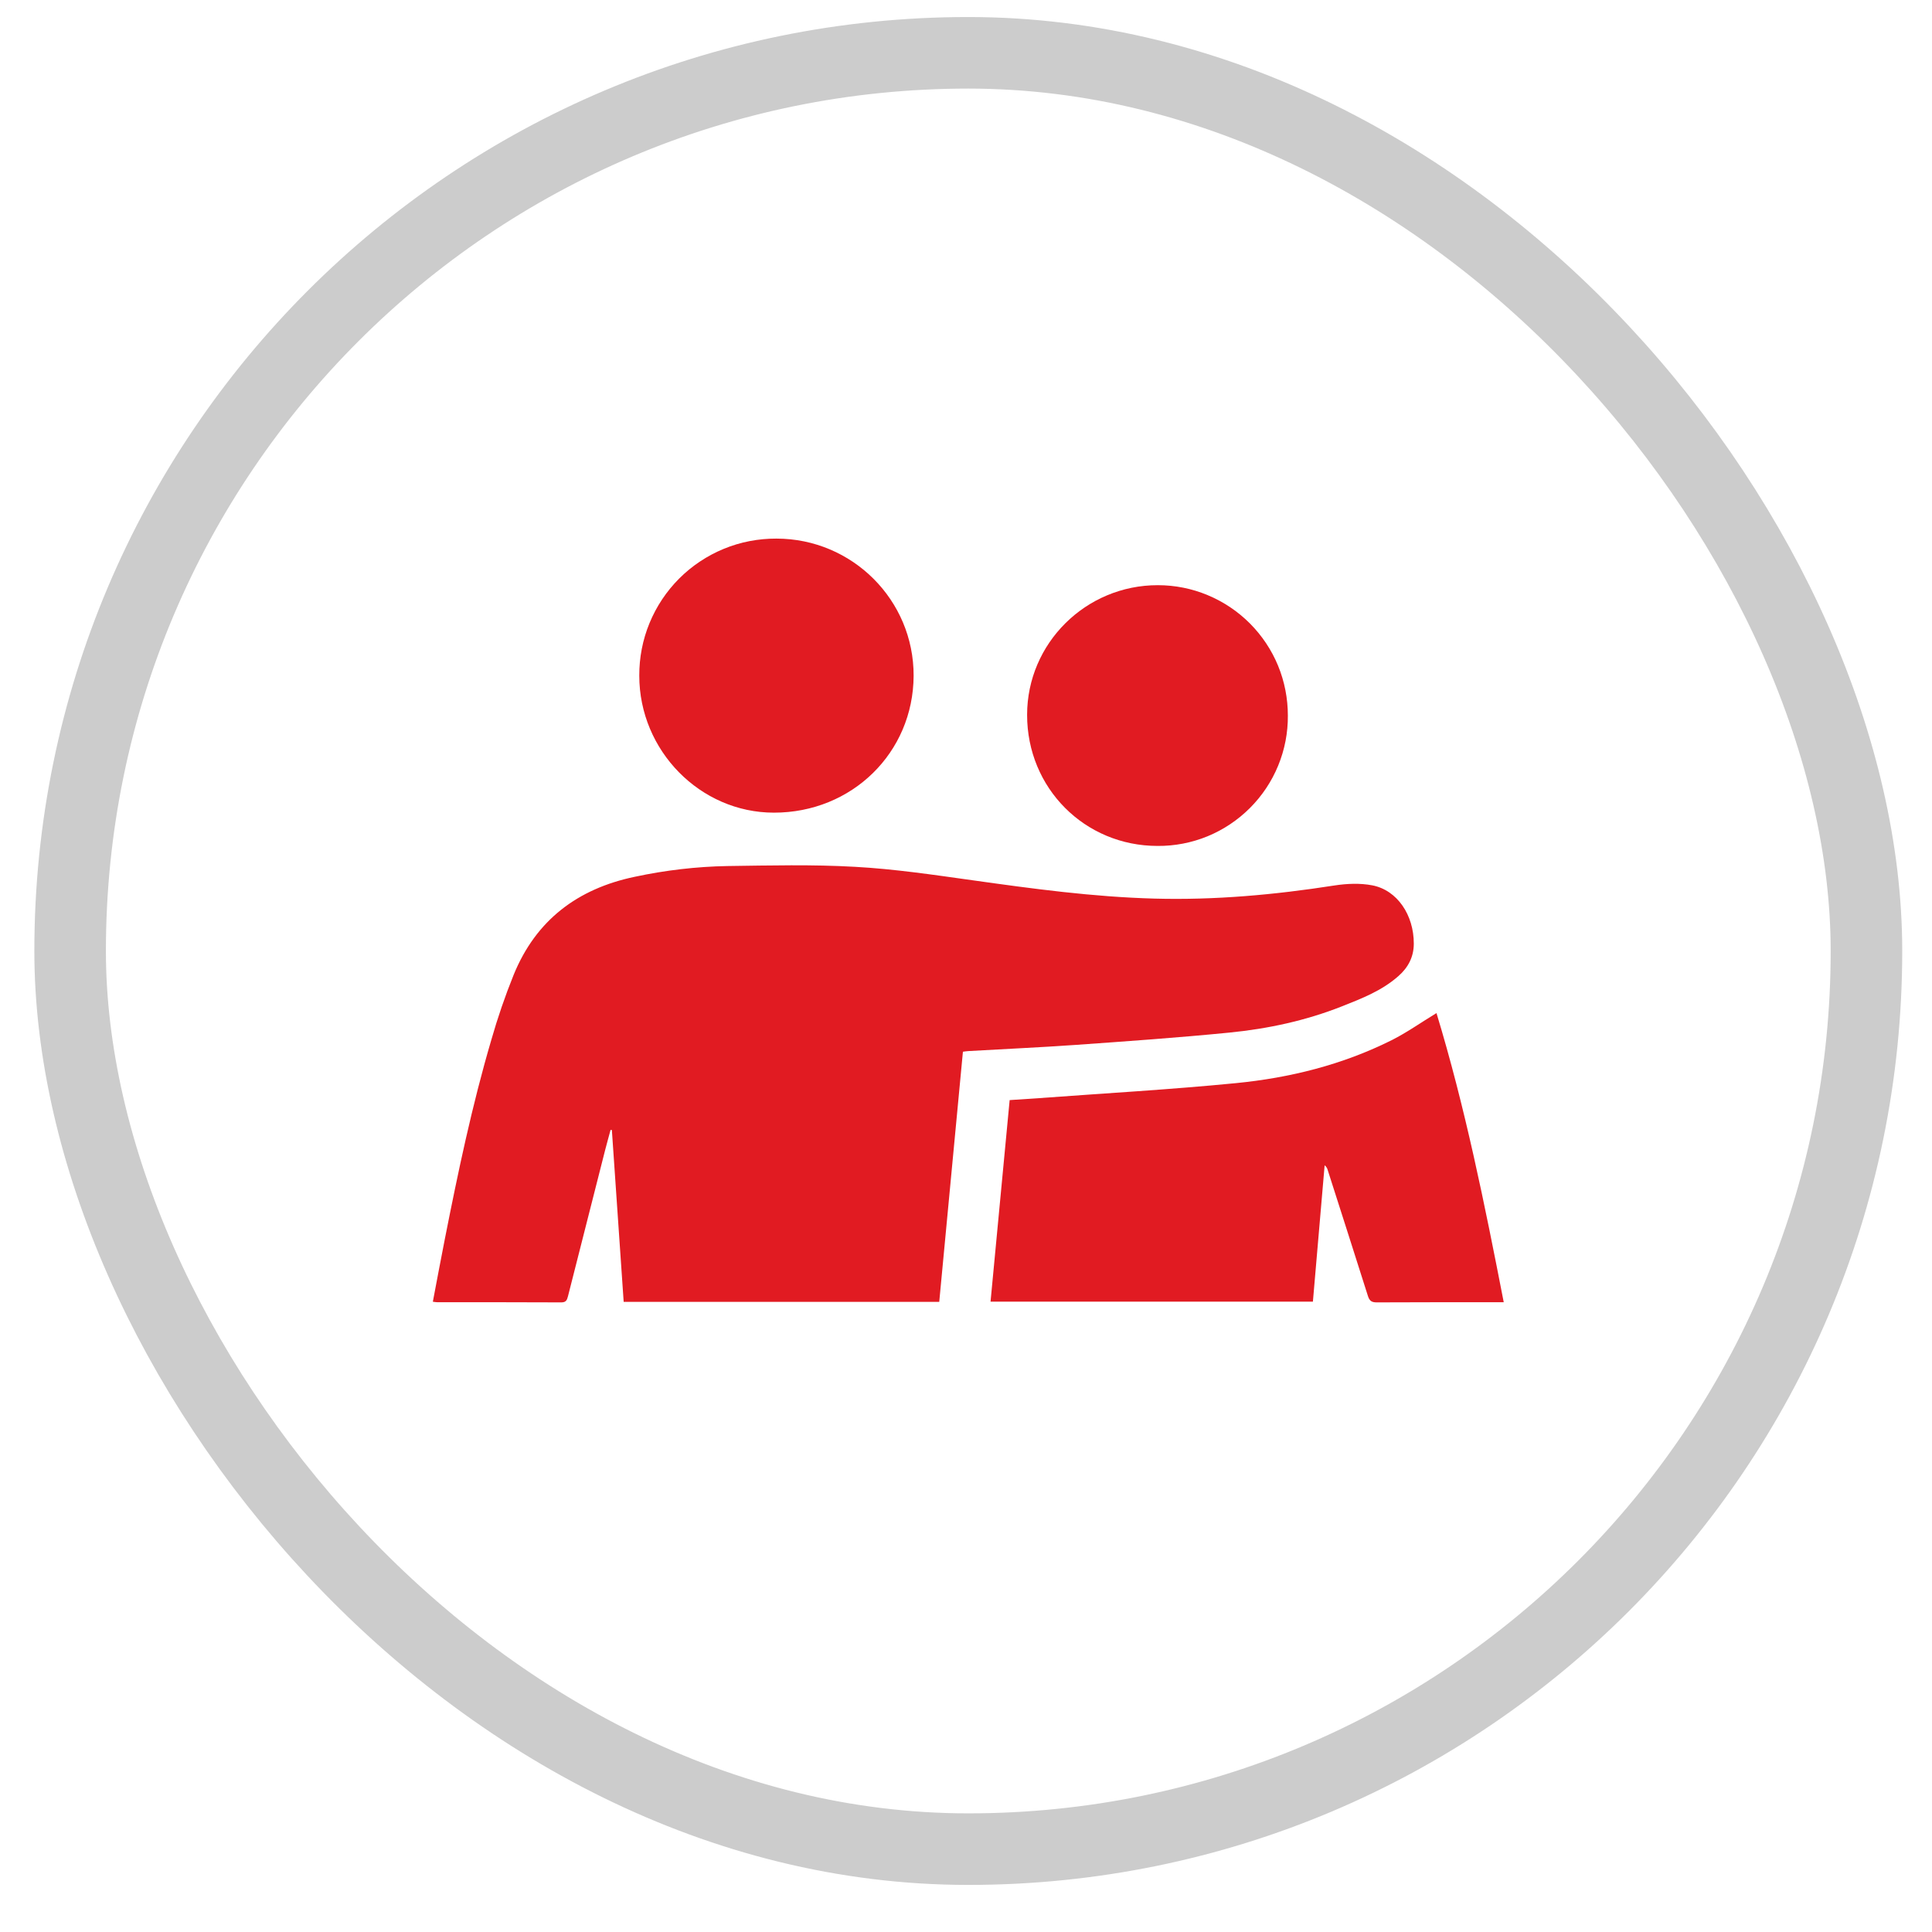
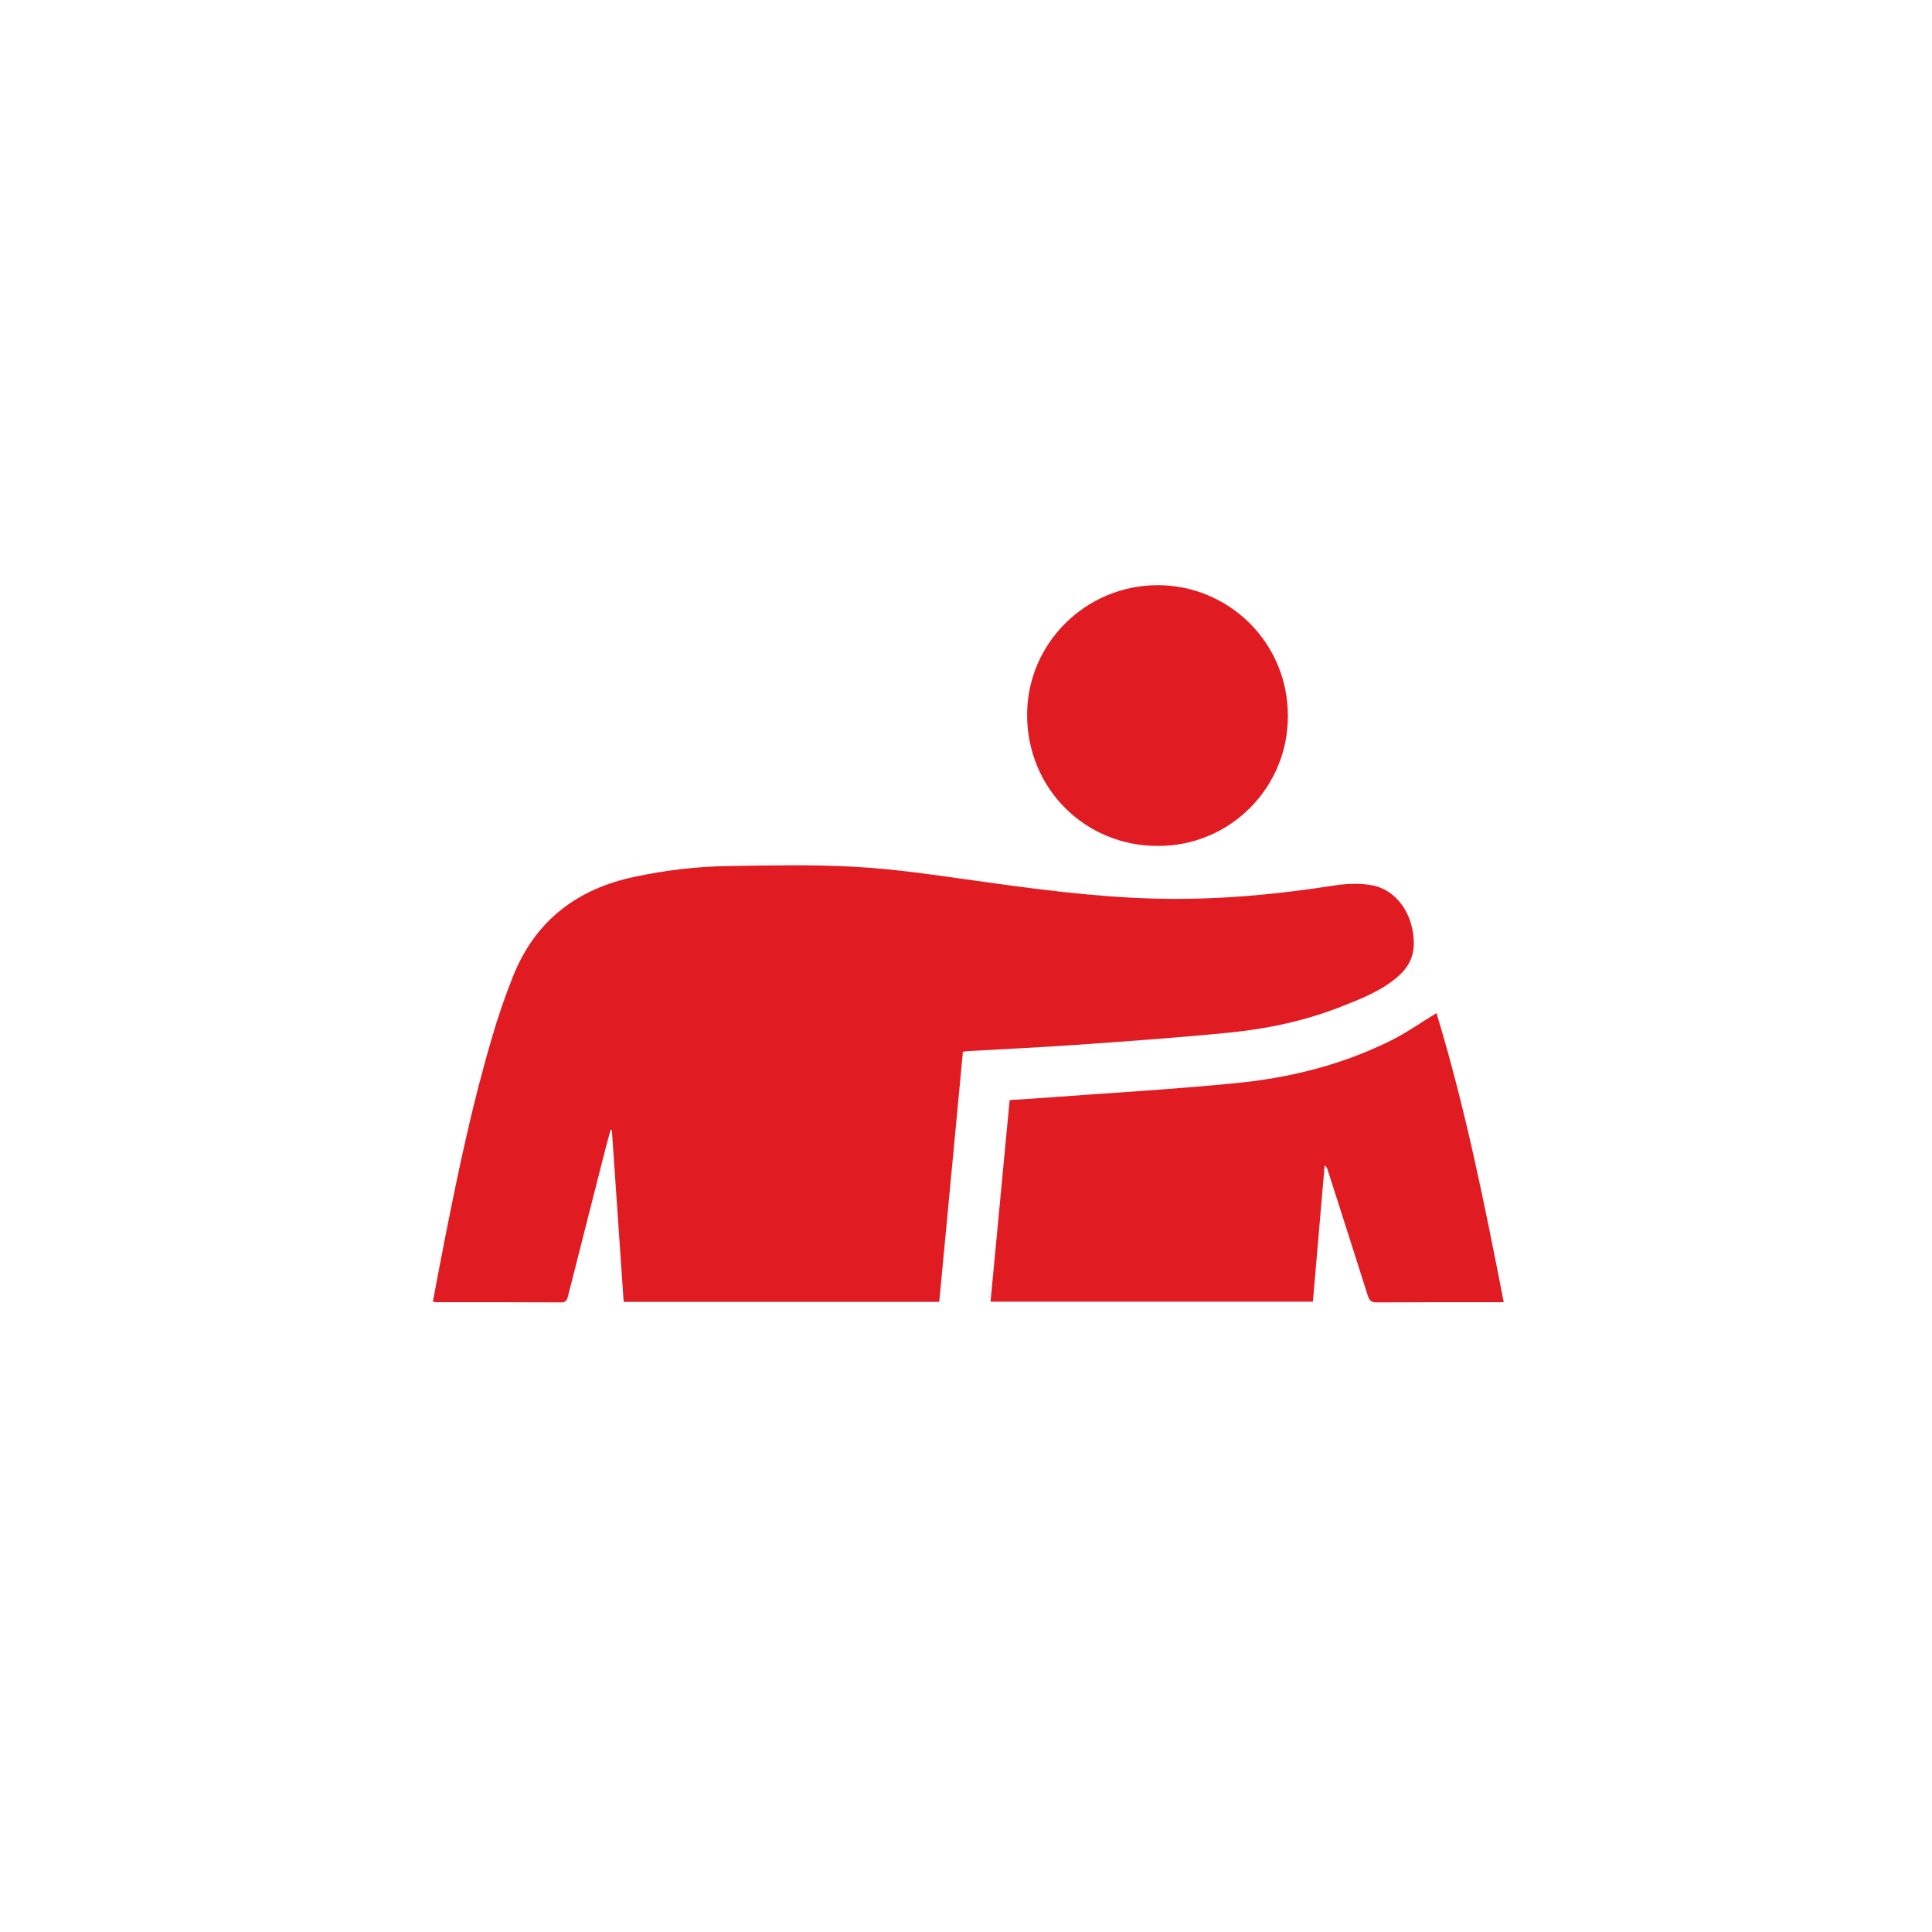
<svg xmlns="http://www.w3.org/2000/svg" width="27" height="27" viewBox="0 0 27 27" fill="none">
-   <rect x="0.98" y="0.738" width="25.104" height="25.104" rx="12.552" stroke="#CCCCCC" />
  <path d="M13.457 14.698C13.346 15.867 13.236 17.029 13.126 18.194H8.716C8.66 17.391 8.606 16.592 8.551 15.793L8.533 15.79C8.508 15.884 8.481 15.978 8.457 16.072C8.284 16.752 8.111 17.433 7.938 18.114C7.924 18.167 7.912 18.201 7.845 18.201C7.268 18.198 6.691 18.199 6.113 18.199C6.095 18.199 6.077 18.195 6.049 18.192C6.105 17.898 6.159 17.608 6.216 17.319C6.401 16.382 6.597 15.447 6.867 14.53C6.955 14.222 7.059 13.919 7.179 13.622C7.49 12.86 8.071 12.42 8.872 12.253C9.297 12.162 9.73 12.111 10.165 12.103C10.76 12.095 11.357 12.08 11.95 12.114C12.497 12.144 13.042 12.225 13.585 12.301C14.431 12.42 15.276 12.535 16.133 12.558C16.978 12.581 17.814 12.505 18.647 12.375C18.821 12.348 19.008 12.34 19.179 12.373C19.528 12.441 19.759 12.789 19.758 13.188C19.758 13.373 19.679 13.522 19.543 13.641C19.314 13.844 19.034 13.953 18.756 14.063C18.248 14.264 17.718 14.378 17.177 14.431C16.462 14.502 15.745 14.552 15.028 14.603C14.53 14.638 14.031 14.66 13.532 14.689C13.511 14.69 13.49 14.694 13.457 14.698Z" fill="#E11B22" />
  <path d="M13.843 18.191C13.933 17.249 14.021 16.316 14.11 15.374C14.247 15.365 14.381 15.357 14.516 15.347C15.435 15.279 16.355 15.227 17.272 15.137C18.027 15.063 18.761 14.88 19.444 14.539C19.66 14.431 19.859 14.289 20.075 14.158C20.474 15.468 20.748 16.826 21.015 18.199H20.916C20.357 18.199 19.799 18.198 19.24 18.201C19.17 18.201 19.139 18.181 19.117 18.112C18.931 17.525 18.743 16.938 18.555 16.352C18.549 16.325 18.533 16.302 18.512 16.285C18.457 16.918 18.403 17.55 18.348 18.191H13.843Z" fill="#E11B22" />
-   <path d="M8.934 9.443C8.933 9.191 8.981 8.941 9.077 8.708C9.173 8.475 9.314 8.263 9.492 8.085C9.67 7.907 9.882 7.766 10.115 7.67C10.348 7.574 10.598 7.526 10.85 7.527C11.912 7.527 12.772 8.388 12.768 9.445C12.763 10.519 11.906 11.358 10.815 11.357C9.786 11.357 8.934 10.49 8.934 9.443Z" fill="#E11B22" />
  <path d="M17.998 10C18 10.24 17.954 10.477 17.863 10.699C17.772 10.921 17.638 11.122 17.468 11.292C17.299 11.461 17.097 11.596 16.876 11.687C16.654 11.778 16.416 11.824 16.177 11.822C15.159 11.822 14.353 11.013 14.354 9.99C14.354 8.991 15.174 8.177 16.181 8.178C16.42 8.178 16.657 8.225 16.877 8.317C17.098 8.409 17.298 8.543 17.467 8.712C17.636 8.882 17.77 9.082 17.861 9.303C17.952 9.524 17.998 9.761 17.998 10Z" fill="#E11B22" />
</svg>